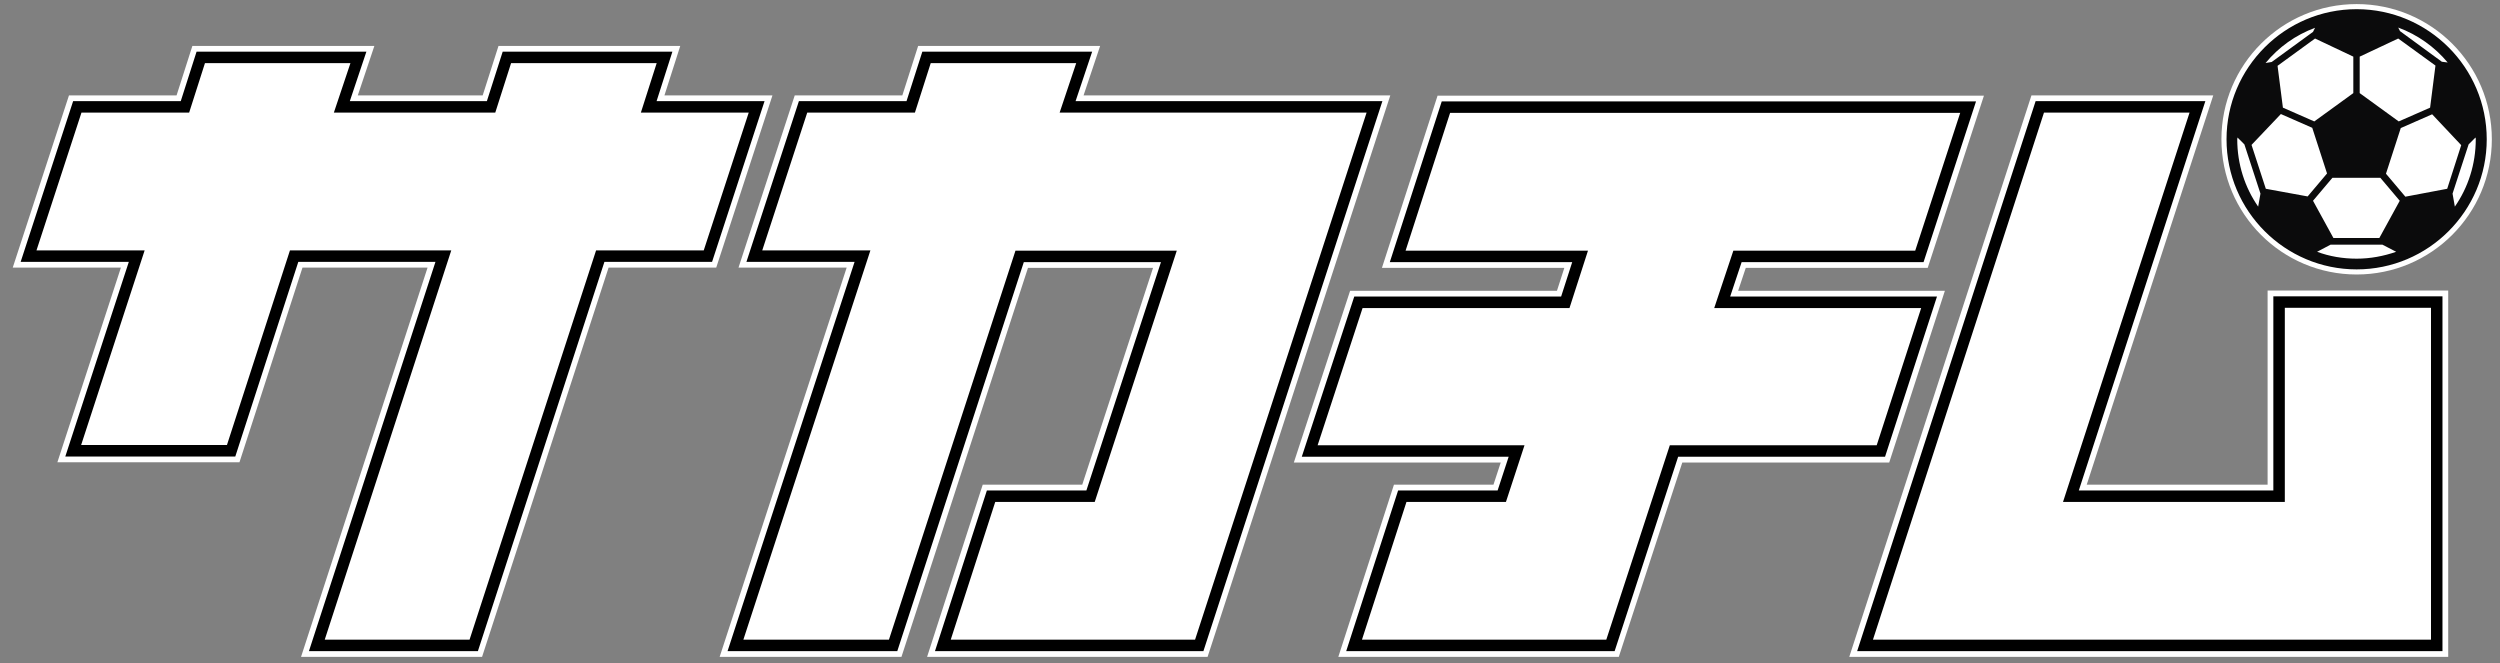
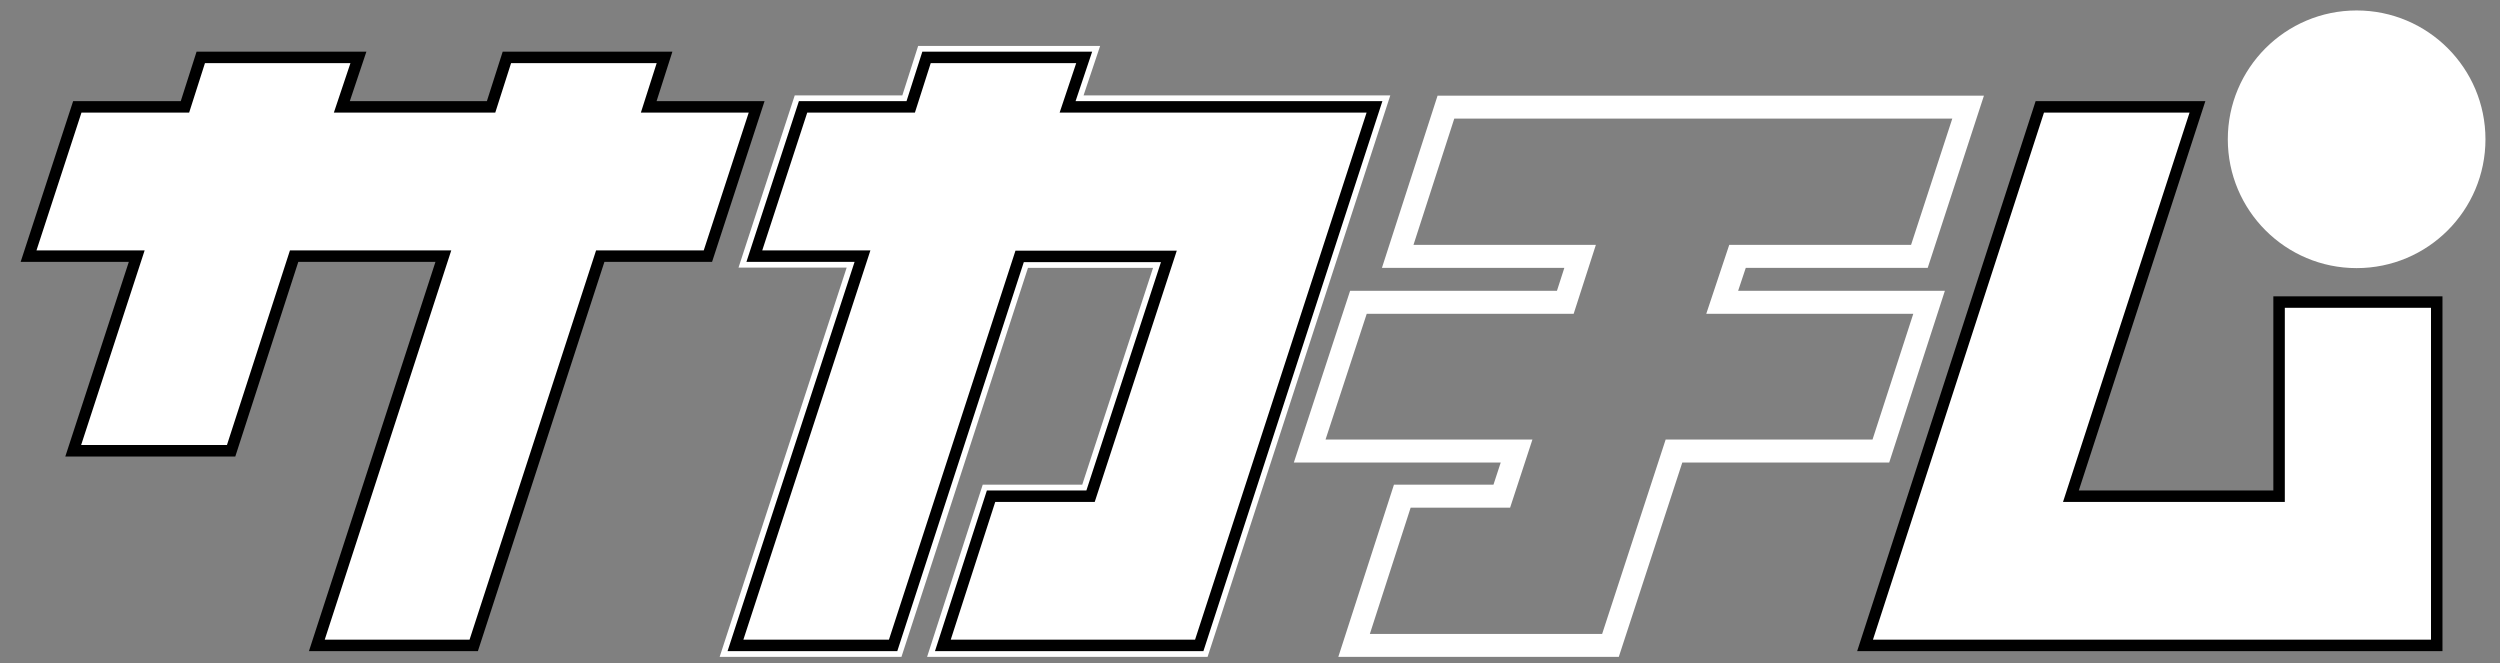
<svg xmlns="http://www.w3.org/2000/svg" width="980" height="260" viewBox="0 0 980 260" fill="none">
  <rect x="0" y="0" width="980" height="260" fill="#808080" stroke="none" />
-   <path d="M296.6 41.9L277.5 100.4H235.3L185.7 253H124.2L173.8 100.4H115.3L90.6 176.7H28.7L53.6 100.4H11.2L30.3 41.9H72.5L78.7 22.5H140.5L134 41.9H192.5L198.7 22.5H260.5L254.3 41.9H296.6Z" stroke="white" stroke-width="9" />
  <path d="M538.8 41.9L470.1 253H369.6L388.5 194.5H427.5L458.2 100.5H399.7L350.1 253H288.3L338.1 100.4H295.7L314.8 41.9H357L363.2 22.5H425L418.5 41.9H538.8Z" stroke="white" stroke-width="9" />
  <path d="M681.1 100.5L675.1 118.5H756.2L737.3 176.8H656.2L631.3 253H530.8L549.7 194.5H588.7L594.5 176.8H513.4L532.5 118.5H613.6L619.4 100.5H547.9L566.8 42H771.5L752.4 100.5H681.1Z" stroke="white" stroke-width="9" />
-   <path d="M955.1 253H731.1L799.6 41.9H861.4L811.8 194.5H893.4V118.4H955.2V252.8V253H955.1Z" stroke="white" stroke-width="9" />
  <path d="M296.6 41.9L277.5 100.4H235.3L185.7 253H124.2L173.8 100.4H115.3L90.6 176.7H28.7L53.6 100.4H11.2L30.3 41.9H72.5L78.7 22.5H140.5L134 41.9H192.5L198.7 22.5H260.5L254.3 41.9H296.6Z" fill="white" stroke="black" stroke-width="4.5" stroke-miterlimit="10" />
  <path d="M538.8 41.9L470.1 253H369.6L388.5 194.5H427.5L458.2 100.5H399.7L350.1 253H288.3L338.1 100.4H295.7L314.8 41.9H357L363.2 22.5H425L418.5 41.9H538.8Z" fill="white" stroke="black" stroke-width="4.5" stroke-miterlimit="10" />
-   <path d="M681.1 100.5L675.1 118.5H756.2L737.3 176.8H656.2L631.3 253H530.8L549.7 194.5H588.7L594.5 176.8H513.4L532.5 118.5H613.6L619.4 100.5H547.9L566.8 42H771.5L752.4 100.5H681.1Z" fill="white" stroke="black" stroke-width="4.5" stroke-miterlimit="10" />
  <path d="M955.1 253H731.1L799.6 41.9H861.4L811.8 194.5H893.4V118.4H955.2V252.8V253H955.1Z" fill="white" stroke="black" stroke-width="4.5" stroke-miterlimit="10" />
-   <path d="M923.8 105.1C951.69 105.1 974.3 82.49 974.3 54.6C974.3 26.71 951.69 4.1 923.8 4.1C895.91 4.1 873.3 26.71 873.3 54.6C873.3 82.49 895.91 105.1 923.8 105.1Z" stroke="white" stroke-width="5" />
  <path d="M923.8 105.1C951.69 105.1 974.3 82.49 974.3 54.6C974.3 26.71 951.69 4.1 923.8 4.1C895.91 4.1 873.3 26.71 873.3 54.6C873.3 82.49 895.91 105.1 923.8 105.1Z" fill="white" />
-   <path d="M923.8 3.6C895.7 3.6 872.8 26.5 872.8 54.6C872.8 82.7 895.7 105.6 923.8 105.6C951.9 105.6 974.8 82.7 974.8 54.6C974.8 26.5 951.9 3.6 923.8 3.6ZM970.5 54.6C970.5 64.4 967.5 73.5 962.3 81L961.4 75.9L967.7 56.6L970.4 53.9C970.5 54.1 970.5 54.4 970.5 54.6ZM952.6 42.2L940.3 47.6L925 36.5V22.2L940.1 15.1L954.7 25.7L952.6 42.2ZM907.5 15.1L922.5 22.2V36.5L907.2 47.6L894.9 42.2L892.8 25.8L907.5 15.1ZM894.1 44.7L906.4 50.1L912.2 68L904.6 77L888.2 74L882.6 56.8L894.1 44.7ZM914.7 93.3L906.7 78.7L914.3 69.7H933.1L940.7 78.7L932.7 93.3H914.7ZM959.3 74L942.9 77.1L935.3 68.1L941.1 50.2L953.4 44.8L964.8 56.9L959.3 74ZM957.2 24.2L940.8 12.2L940.1 10.8C947.7 13.6 954.4 18.4 959.5 24.5L957.2 24.2ZM907.5 10.9L906.7 12.5L890.5 24.3L888.1 24.7C893.2 18.5 899.9 13.7 907.5 10.9ZM877.1 53.9L879.8 56.6L886.1 75.9L885.2 81C880 73.5 877 64.4 877 54.6C877 54.4 877.1 54.1 877.1 53.9ZM913.6 95.9H933.9L939.3 98.7C934.4 100.4 929.2 101.4 923.8 101.4C918.4 101.4 913.1 100.5 908.3 98.7L913.6 95.9Z" fill="#0B0B0C" />
</svg>